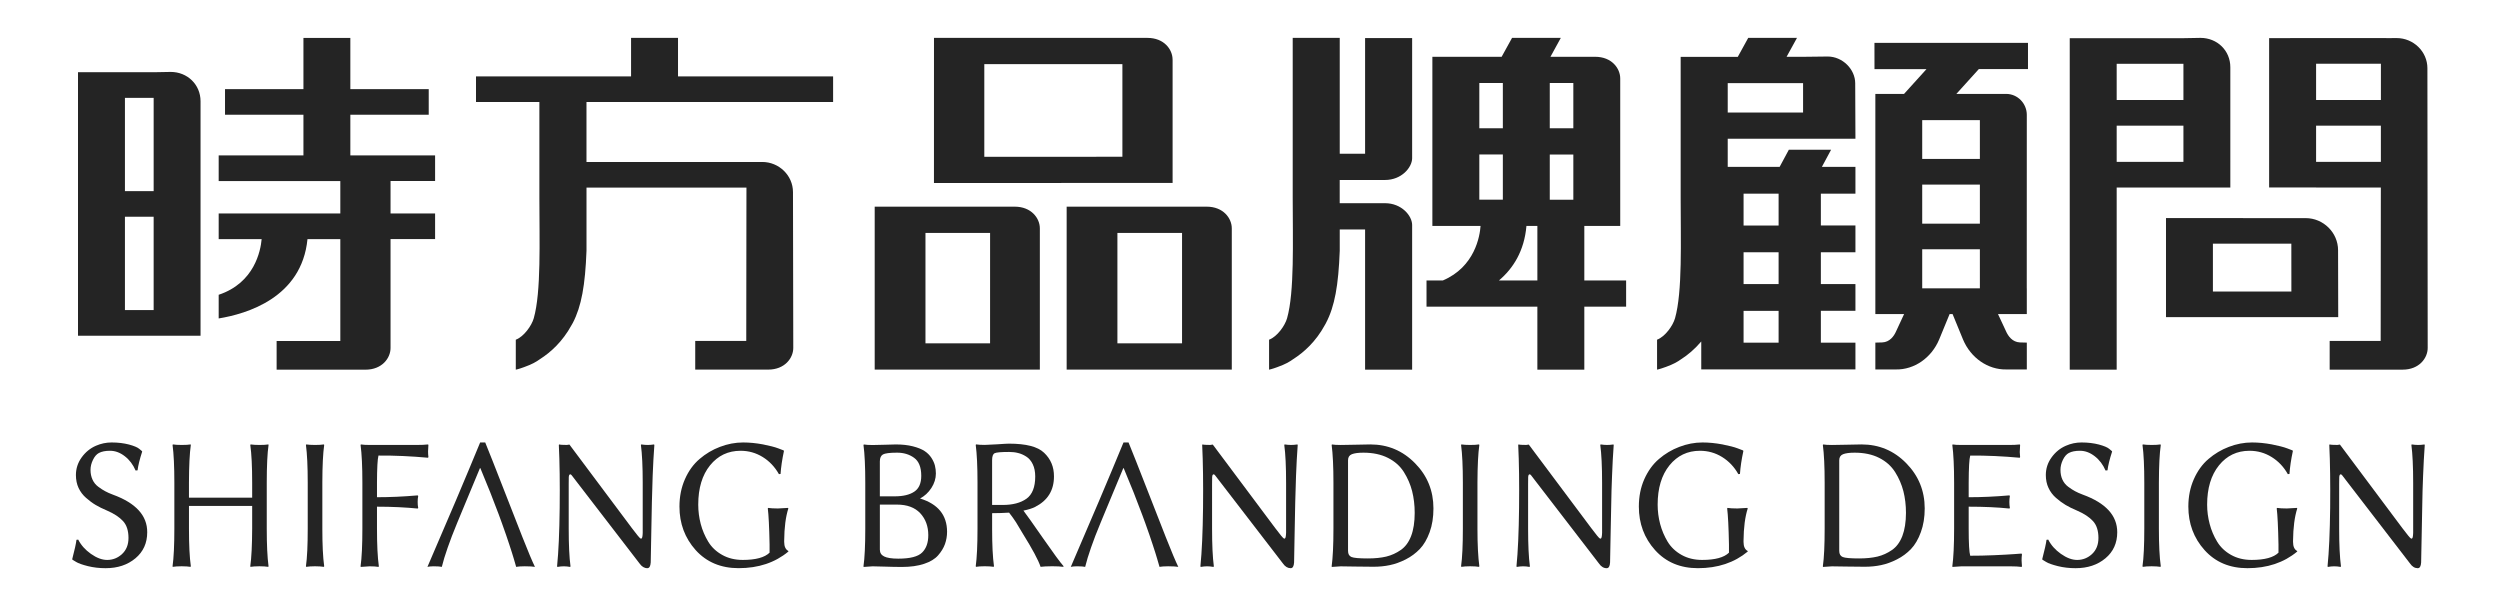
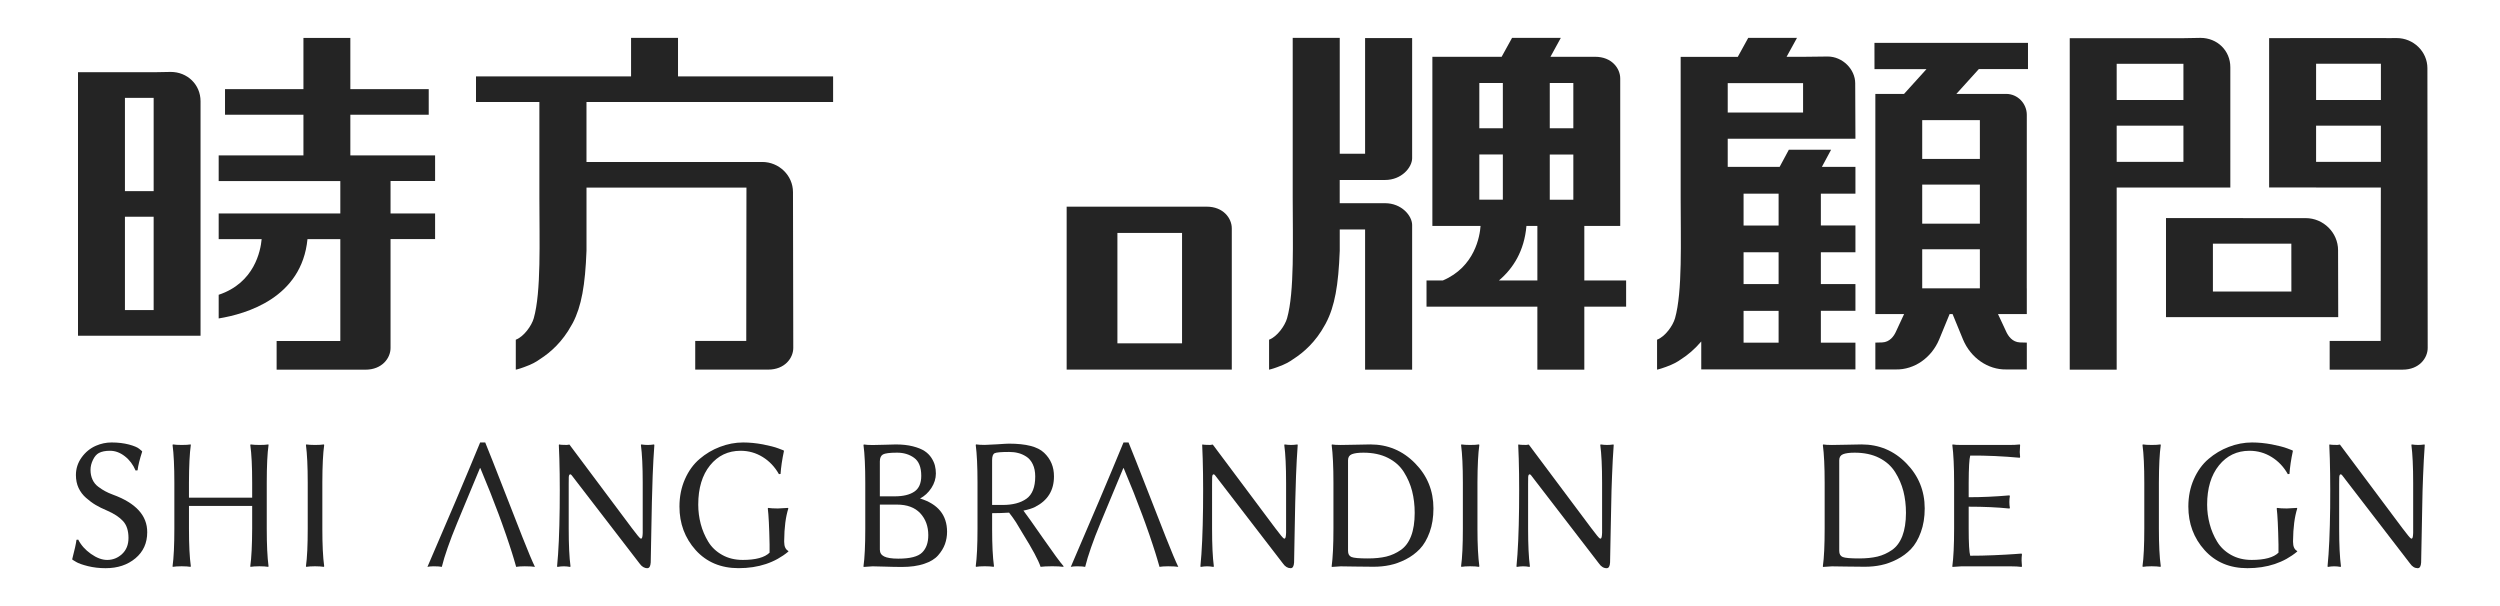
<svg xmlns="http://www.w3.org/2000/svg" version="1.1" id="圖層_1" x="0px" y="0px" width="165px" height="40px" viewBox="0 0 165 40" enable-background="new 0 0 165 40" xml:space="preserve">
  <g>
-     <path fill="#242424" d="M77.39,3.933c0-0.666-0.56-1.432-1.655-1.432L61.643,2.5l-0.002,9.578l15.751-0.004V3.933H77.39z    M74.078,10.346l-9.114,0.003V4.231h9.114V10.346z" />
-     <path fill="#242424" d="M68.63,15.071c0-0.665-0.561-1.431-1.656-1.431H57.73v10.753h10.9V15.071z M65.345,22.662h-4.264v-7.29   h4.265L65.345,22.662L65.345,22.662z" />
    <path fill="#242424" d="M81.298,15.071c0-0.665-0.559-1.431-1.655-1.431h-9.244v10.753h10.899L81.298,15.071L81.298,15.071z    M78.015,22.662h-4.266v-7.29h4.266V22.662z" />
    <path fill="#242424" d="M139.701,12.375h4.405h1.304h1.792V4.437c0-1.103-0.867-1.937-1.971-1.937l-1.125,0.02h-4.405h-0.637   h-2.461v21.876h3.098V12.375z M139.701,10.683V8.292h4.405v2.39L139.701,10.683L139.701,10.683z M144.106,4.211v2.39h-4.405v-2.39   H144.106z" />
    <path fill="#242424" d="M154.313,16.516c0-1.164-0.972-2.12-2.137-2.12l-6.124-0.002v-0.001h-3.096v6.539h2.668h0.428h5.182h0.732   h2.357L154.313,16.516z M146.052,19.24v-3.157h5.176l0.003,3.157H146.052z" />
    <path fill="#242424" d="M152.862,12.375h4.274l-0.002,1.928l-0.009,8.199h-3.367v1.895h0.949h2.554h1.313   c1.097,0,1.654-0.767,1.654-1.431l-0.019-18.464c0-1.102-0.926-1.989-2.029-1.989l-0.685,0.004V2.513h-6.342v0.006h-1.391v9.854   h1.391L152.862,12.375L152.862,12.375z M152.862,10.683V8.292h4.276v2.39L152.862,10.683L152.862,10.683z M152.862,6.601V4.206   h4.278v2.396H152.862z" />
    <path fill="#242424" d="M123.716,4.561h3.433l-1.483,1.638h-0.048h-1.845v12.835v1.693h1.898l-0.522,1.125   c-0.146,0.34-0.429,0.725-0.918,0.748l-0.458,0.012v1.771l1.357,0.001c1.21,0.021,2.341-0.758,2.853-1.975l0.691-1.68h0.196   l0.69,1.68c0.51,1.217,1.646,1.996,2.851,1.975l1.359-0.001v-1.771l-0.459-0.012c-0.491-0.023-0.771-0.408-0.919-0.748   l-0.525-1.125h1.899h0.003v-1.693h-0.003l0.003-11.453c0-0.753-0.609-1.383-1.361-1.383h-1.737h-1.551l1.482-1.638h3.245V2.829   h-10.133L123.716,4.561L123.716,4.561z M130.672,14.761h-3.806v-2.578h3.806V14.761z M126.866,19.032v-2.579h3.806v2.579H126.866z    M130.672,10.491h-3.806V7.93h3.806V10.491z" />
    <path fill="#242424" d="M88.423,16.554v-1.411h1.673V24.4h3.105v-9.559c-0.005-0.6-0.692-1.43-1.791-1.43h-2.989v-1.532h2.989   c1.099,0,1.784-0.83,1.791-1.429V2.513h-3.105v7.632h-1.673V2.5h-3.104v10.592c0,2.825,0.121,6.171-0.372,7.912   c-0.14,0.494-0.653,1.215-1.188,1.416v1.107v0.871c0,0,0.21-0.043,0.536-0.165c0.02-0.005,0.036-0.011,0.053-0.02   c0.009-0.003,0.023-0.008,0.032-0.013c0.412-0.146,0.723-0.313,0.98-0.502c0.694-0.443,1.483-1.145,2.083-2.25   c0.022-0.042,0.047-0.083,0.071-0.126c0.001-0.002,0.003-0.005,0.004-0.009h-0.001C88.092,20.221,88.338,18.823,88.423,16.554z" />
    <path fill="#242424" d="M109.953,24.216c0.014-0.005,0.023-0.01,0.035-0.015c0.409-0.146,0.723-0.313,0.979-0.501   c0.428-0.272,0.887-0.658,1.316-1.162v0.078v1.764h2.792h7.384v-1.764h-2.282v-2.102h2.282v-1.767h-2.282v-2.1h2.282v-1.767h-2.282   v-2.099h2.282v-1.766h-2.215l0.608-1.131h-2.789l-0.608,1.131h-3.425V9.155h8.429l-0.015-3.66c0-0.917-0.831-1.765-1.817-1.765   l-1.624,0.019h-1.089l0.688-1.25h-3.219l-0.688,1.252h-0.664h-1.606h-1.501v9.34c0,2.825,0.123,6.171-0.372,7.912   c-0.14,0.494-0.653,1.215-1.186,1.416v1.107v0.871c0,0,0.21-0.043,0.536-0.165C109.918,24.229,109.937,24.223,109.953,24.216z    M117.388,22.616h-2.312v-2.101h2.312V22.616z M117.388,18.75h-2.312v-2.1h2.312V18.75z M117.388,14.885h-2.312v-2.101h2.312   V14.885z M119.003,5.485v1.943h-4.973V5.485H119.003z" />
    <path fill="#242424" d="M104.565,14.912h2.37V5.18c0-0.665-0.558-1.432-1.652-1.432h-0.236h-2.717l0.684-1.248h-3.218l-0.688,1.248   h-1.806h-2.616h-0.149v11.165h3.18c-0.047,0.667-0.372,2.699-2.49,3.598H94.15v1.731h7.316v4.157h3.099v-4.157h2.759V18.51h-2.759   V14.912z M102.285,13.181v-2.984h1.555v2.984H102.285z M103.84,8.464h-1.555V5.479h1.555V8.464z M99.188,5.479v2.986h-1.553V5.479   H99.188z M97.635,10.196h1.553v2.984h-1.553V10.196z M98.93,18.511c0.939-0.795,1.673-1.944,1.815-3.598h0.722v3.598H98.93z" />
    <path fill="#242424" d="M13.236,22.158V6.683c0-1.102-0.869-1.936-1.97-1.936l-1.127,0.02H8.245H6.772H5.148v17.392h1.624h1.473   h1.895h1.302H13.236z M10.141,6.459v6.157H8.246V6.459H10.141z M8.246,20.464v-6.158h1.895v6.158H8.246z" />
    <path fill="#242424" d="M18.257,22.505v1.894h5.863c1.097,0,1.656-0.767,1.656-1.43V15.78h2.94v-1.693h-2.94v-2.14h2.94v-1.692   h-5.593V7.573h5.173V5.881h-5.173V2.504h-3.096v3.378h-5.176v1.692h5.176v2.683h-5.594v1.692h8.028v2.14h-8.028v1.692h2.836   c-0.068,0.77-0.472,2.888-2.836,3.674v1.562c1.819-0.298,5.482-1.35,5.861-5.236h2.167v6.724H18.257z" />
    <path fill="#242424" d="M44.747,2.5H41.65v2.542H31.416v1.692h4.183v6.359c0,2.825,0.124,6.171-0.371,7.912   c-0.14,0.494-0.655,1.215-1.186,1.416v1.107v0.871c0,0,0.209-0.043,0.535-0.165c0.019-0.005,0.036-0.011,0.053-0.02   c0.012-0.003,0.023-0.008,0.035-0.013c0.41-0.146,0.723-0.313,0.979-0.502c0.695-0.443,1.482-1.145,2.083-2.25   c0.025-0.042,0.049-0.083,0.072-0.126c0.002-0.002,0.005-0.005,0.006-0.009l0,0c0.571-1.095,0.819-2.494,0.904-4.762v-4.169h10.557   l-0.003,1.917L49.253,22.5h-3.368v1.894h4.817c1.096,0,1.654-0.766,1.654-1.43L52.337,12.68c0-1.102-0.925-1.99-2.027-1.99   l-0.684,0.003V10.69H38.708V6.733h16.277V5.042H44.749V2.5H44.747z" />
    <path fill="#242424" d="M7.446,32.645c-0.2-0.075-0.367-0.149-0.5-0.223c-0.134-0.07-0.286-0.166-0.453-0.291   c-0.169-0.124-0.298-0.278-0.386-0.473c-0.088-0.188-0.133-0.406-0.133-0.646c0-0.222,0.054-0.444,0.163-0.663   c0.107-0.223,0.239-0.372,0.391-0.452c0.184-0.099,0.43-0.146,0.736-0.146c0.338,0,0.663,0.12,0.973,0.361   c0.311,0.24,0.547,0.557,0.712,0.942l0.13-0.012c0.036-0.306,0.138-0.722,0.306-1.242l-0.026-0.035l-0.171-0.143   c-0.119-0.099-0.344-0.192-0.675-0.283c-0.332-0.086-0.715-0.136-1.148-0.136c-0.359,0-0.702,0.073-1.031,0.216   c-0.378,0.164-0.693,0.421-0.946,0.771c-0.252,0.35-0.378,0.738-0.378,1.164c0,0.315,0.059,0.601,0.175,0.851   c0.117,0.249,0.283,0.471,0.496,0.656c0.215,0.19,0.425,0.345,0.633,0.467c0.208,0.125,0.462,0.25,0.76,0.375   c0.455,0.198,0.804,0.426,1.045,0.688s0.361,0.633,0.361,1.113c0,0.447-0.141,0.798-0.422,1.06   c-0.281,0.261-0.609,0.392-0.986,0.392c-0.336,0-0.692-0.133-1.069-0.398c-0.377-0.264-0.657-0.581-0.841-0.943l-0.115,0.013   c-0.028,0.239-0.121,0.666-0.282,1.281l0.023,0.036l0.236,0.143c0.156,0.097,0.417,0.186,0.78,0.278   c0.366,0.09,0.753,0.135,1.167,0.135c0.791,0,1.445-0.216,1.966-0.652c0.521-0.435,0.779-1.009,0.779-1.72   C9.724,34.026,8.963,33.197,7.446,32.645z" />
    <path fill="#242424" d="M17.725,29.367l-0.012-0.035c-0.136,0.024-0.331,0.035-0.586,0.035c-0.252,0-0.446-0.013-0.583-0.035   l-0.025,0.035c0.084,0.592,0.124,1.423,0.124,2.491v0.99h-4.172v-0.99c0.004-1.115,0.045-1.944,0.123-2.491l-0.012-0.035   c-0.136,0.024-0.335,0.035-0.593,0.035c-0.245,0-0.437-0.013-0.576-0.035l-0.024,0.035c0.078,0.589,0.118,1.42,0.118,2.486v3.038   c0,1.096-0.04,1.923-0.118,2.483l0.012,0.038c0.136-0.022,0.332-0.038,0.588-0.038c0.251,0,0.444,0.016,0.582,0.038l0.024-0.038   c-0.083-0.589-0.123-1.416-0.123-2.483v-1.498h4.171v1.498c-0.005,1.096-0.045,1.923-0.125,2.483l0.013,0.038   c0.138-0.022,0.335-0.038,0.594-0.038c0.245,0,0.436,0.016,0.577,0.038l0.022-0.038c-0.078-0.589-0.118-1.416-0.118-2.483v-3.038   C17.607,30.741,17.646,29.913,17.725,29.367z" />
    <path fill="#242424" d="M21.397,29.367l-0.024-0.035c-0.14,0.024-0.332,0.035-0.58,0.035c-0.246,0-0.438-0.013-0.578-0.035   l-0.023,0.035c0.078,0.589,0.118,1.42,0.118,2.486v3.038c0,1.096-0.038,1.923-0.118,2.483l0.023,0.038   c0.137-0.022,0.328-0.038,0.575-0.038c0.248,0,0.443,0.016,0.583,0.038l0.024-0.038c-0.082-0.589-0.122-1.416-0.122-2.483v-3.038   C21.277,30.741,21.319,29.913,21.397,29.367z" />
-     <path fill="#242424" d="M27.566,32.695c-0.948,0.083-1.843,0.121-2.685,0.121v-0.963c0.003-0.971,0.037-1.566,0.098-1.786   c1.074-0.008,2.164,0.043,3.273,0.144l0.023-0.051c-0.016-0.126-0.023-0.251-0.023-0.365c0-0.054,0.007-0.195,0.023-0.428   l-0.023-0.034c-0.192,0.023-0.444,0.034-0.758,0.034h-3.096c-0.251,0-0.445-0.011-0.576-0.034l-0.024,0.034   c0.079,0.59,0.119,1.422,0.119,2.487v3.039c0,1.094-0.04,1.922-0.119,2.484l0.012,0.039l0.588-0.039   c0.254,0,0.45,0.014,0.581,0.039l0.025-0.039c-0.083-0.589-0.123-1.419-0.123-2.484v-1.452c0.995,0,1.89,0.045,2.685,0.123   l0.035-0.036c-0.025-0.119-0.035-0.251-0.035-0.397c0-0.148,0.01-0.28,0.035-0.396L27.566,32.695z" />
    <path fill="#242424" d="M33.184,32.136c-0.499-1.286-0.886-2.262-1.159-2.933h-0.335c-0.982,2.386-2.142,5.122-3.479,8.21   c0.093-0.022,0.231-0.038,0.412-0.038c0.261,0,0.44,0.016,0.537,0.038c0.088-0.361,0.218-0.787,0.388-1.273   c0.17-0.49,0.375-1.023,0.615-1.601l0.243-0.588l1.271-3.056h0.025c0.233,0.56,0.452,1.091,0.654,1.601   c0.201,0.512,0.389,0.996,0.561,1.459l0.213,0.584c0.095,0.258,0.184,0.51,0.269,0.76c0.083,0.244,0.157,0.462,0.22,0.656   c0.063,0.191,0.12,0.369,0.171,0.527c0.05,0.16,0.096,0.304,0.132,0.431c0.037,0.128,0.068,0.23,0.088,0.304   c0.022,0.073,0.041,0.141,0.056,0.196c0.129-0.022,0.318-0.038,0.567-0.038c0.319,0,0.544,0.016,0.673,0.038   c-0.177-0.363-0.45-1.012-0.82-1.95C34.118,34.529,33.684,33.42,33.184,32.136z" />
    <path fill="#242424" d="M75.645,32.136c-0.5-1.286-0.887-2.262-1.161-2.933h-0.333c-0.983,2.386-2.143,5.122-3.478,8.21   c0.094-0.022,0.23-0.038,0.41-0.038c0.261,0,0.44,0.016,0.538,0.038c0.088-0.361,0.217-0.787,0.387-1.273   c0.169-0.49,0.375-1.023,0.616-1.601l0.243-0.588l1.272-3.056h0.023c0.236,0.56,0.454,1.091,0.656,1.601   c0.201,0.512,0.388,0.996,0.56,1.459l0.215,0.584c0.093,0.258,0.183,0.51,0.268,0.76c0.084,0.244,0.156,0.462,0.22,0.656   c0.062,0.192,0.12,0.369,0.171,0.527c0.05,0.16,0.095,0.304,0.131,0.431c0.037,0.128,0.067,0.23,0.088,0.304   c0.023,0.073,0.042,0.141,0.057,0.196c0.128-0.022,0.317-0.038,0.568-0.038c0.319,0,0.542,0.016,0.671,0.038   c-0.176-0.363-0.45-1.012-0.82-1.95C76.58,34.529,76.144,33.42,75.645,32.136z" />
    <path fill="#242424" d="M42.744,29.367c-0.135,0-0.274-0.013-0.42-0.035L42.3,29.367c0.078,0.589,0.119,1.42,0.119,2.486v3.312   c-0.003,0.112-0.012,0.201-0.024,0.26c-0.02,0.105-0.06,0.146-0.119,0.118c-0.057-0.028-0.249-0.258-0.57-0.686l-4.124-5.516   l-0.17,0.025c-0.274,0-0.442-0.011-0.505-0.034l-0.024,0.034c0.055,1.153,0.074,2.536,0.056,4.148   c-0.018,1.613-0.075,2.9-0.172,3.862l0.023,0.041c0.145-0.026,0.286-0.041,0.42-0.041c0.134,0,0.275,0.015,0.42,0.041l0.023-0.041   c-0.079-0.589-0.118-1.419-0.118-2.489V31.92c0-0.217,0.001-0.365,0.005-0.446c0.006-0.085,0.026-0.137,0.066-0.159   c0.038-0.025,0.084,0,0.135,0.065c0.05,0.067,0.139,0.182,0.262,0.342l4.209,5.47c0.145,0.205,0.314,0.308,0.511,0.308   c0.134,0,0.209-0.126,0.225-0.381c0.007-0.448,0.02-1.103,0.037-1.967c0.019-0.86,0.031-1.522,0.039-1.99   c0.009-0.47,0.025-1.055,0.052-1.765c0.027-0.705,0.065-1.384,0.112-2.029l-0.023-0.035C43.021,29.356,42.881,29.367,42.744,29.367   z" />
    <path fill="#242424" d="M52.031,33.559l-0.025-0.037l-0.664,0.037c-0.285,0-0.5-0.015-0.644-0.037l-0.023,0.037   c0.055,0.43,0.094,1.223,0.117,2.378v0.539c-0.321,0.316-0.912,0.479-1.769,0.479c-0.512,0-0.967-0.11-1.36-0.332   c-0.395-0.219-0.701-0.512-0.921-0.874c-0.219-0.365-0.385-0.752-0.494-1.167c-0.109-0.418-0.164-0.844-0.164-1.276   c0-1.083,0.258-1.948,0.778-2.592c0.519-0.642,1.192-0.963,2.018-0.963c0.527,0,1.013,0.137,1.458,0.412   c0.444,0.275,0.801,0.651,1.071,1.13l0.108-0.012c0.029-0.446,0.104-0.951,0.224-1.517l-0.021-0.037l-0.349-0.133   c-0.237-0.092-0.579-0.175-1.022-0.265c-0.444-0.082-0.879-0.126-1.302-0.126c-0.522,0-1.031,0.099-1.529,0.29   c-0.499,0.188-0.947,0.458-1.349,0.802c-0.402,0.343-0.724,0.787-0.963,1.331c-0.241,0.546-0.362,1.148-0.362,1.809   c0,1.119,0.358,2.076,1.071,2.873c0.717,0.792,1.662,1.191,2.833,1.191c1.309,0,2.404-0.365,3.284-1.096v-0.038   c-0.183-0.097-0.276-0.297-0.276-0.6v-0.078C51.764,34.819,51.854,34.107,52.031,33.559z" />
    <path fill="#242424" d="M60.724,32.9c0.297-0.157,0.548-0.387,0.747-0.692c0.197-0.307,0.297-0.624,0.297-0.953   c0-0.182-0.021-0.356-0.062-0.521c-0.04-0.165-0.118-0.337-0.232-0.516c-0.116-0.176-0.265-0.327-0.453-0.45   c-0.187-0.124-0.444-0.227-0.771-0.311c-0.327-0.083-0.702-0.124-1.126-0.124c-0.129,0-0.364,0.005-0.701,0.019   c-0.339,0.011-0.616,0.019-0.83,0.019c-0.256,0-0.449-0.014-0.577-0.036L56.99,29.37c0.079,0.589,0.118,1.42,0.118,2.485v3.038   c0,1.096-0.039,1.924-0.118,2.484l0.013,0.041l0.588-0.041c0.225,0,0.507,0.009,0.846,0.021c0.339,0.011,0.701,0.021,1.09,0.021   c0.567,0,1.055-0.069,1.462-0.205c0.41-0.135,0.717-0.322,0.925-0.56c0.208-0.237,0.358-0.483,0.452-0.74   c0.093-0.259,0.141-0.534,0.141-0.821C62.502,33.993,61.908,33.266,60.724,32.9z M58.071,30.444c0-0.223,0.069-0.371,0.204-0.451   c0.138-0.076,0.448-0.117,0.933-0.117c0.436,0,0.81,0.113,1.123,0.34c0.313,0.225,0.472,0.622,0.472,1.189   c0,0.492-0.153,0.84-0.459,1.044c-0.306,0.206-0.737,0.309-1.295,0.309h-0.979V30.444z M60.861,36.466   c-0.269,0.27-0.795,0.405-1.574,0.405c-0.437,0-0.748-0.051-0.935-0.146c-0.188-0.092-0.281-0.243-0.281-0.447v-2.975h1.123   c0.676,0,1.189,0.191,1.543,0.571c0.353,0.381,0.53,0.863,0.53,1.447C61.268,35.818,61.132,36.198,60.861,36.466z" />
    <path fill="#242424" d="M67.546,33.7c0.322-0.065,0.576-0.145,0.76-0.238c0.837-0.419,1.256-1.092,1.256-2.017   c0.003-0.63-0.214-1.148-0.653-1.563c-0.42-0.404-1.192-0.601-2.317-0.601c-0.096,0-0.354,0.013-0.774,0.043   c-0.421,0.026-0.694,0.04-0.82,0.04c-0.245,0-0.438-0.011-0.577-0.034l-0.023,0.034c0.077,0.59,0.117,1.422,0.117,2.487v3.039   c0,1.095-0.04,1.922-0.117,2.483l0.023,0.037c0.135-0.023,0.327-0.037,0.577-0.037c0.249,0,0.442,0.014,0.582,0.037l0.023-0.037   c-0.081-0.581-0.123-1.398-0.123-2.452v-1.051c0.408,0,0.782-0.015,1.12-0.036c0.077,0.096,0.161,0.206,0.25,0.334   c0.09,0.123,0.16,0.227,0.211,0.31c0.05,0.08,0.127,0.211,0.231,0.386c0.104,0.173,0.174,0.296,0.215,0.358   c0.632,1.018,1.024,1.745,1.171,2.189c0.164-0.022,0.422-0.038,0.775-0.038c0.319,0,0.56,0.016,0.722,0.038l0.024-0.038   c-0.226-0.256-0.676-0.869-1.349-1.837C68.177,34.568,67.743,33.955,67.546,33.7z M66.181,33.327h-0.702v-2.951   c0-0.253,0.054-0.406,0.166-0.463c0.111-0.057,0.43-0.084,0.96-0.084c0.208,0,0.404,0.021,0.583,0.068   c0.181,0.042,0.361,0.12,0.541,0.234c0.181,0.113,0.325,0.282,0.433,0.507c0.109,0.226,0.163,0.497,0.163,0.811   c0,0.699-0.194,1.19-0.578,1.466C67.361,33.19,66.839,33.327,66.181,33.327z" />
    <path fill="#242424" d="M85.206,29.367c-0.136,0-0.274-0.013-0.419-0.035l-0.025,0.035c0.08,0.589,0.12,1.42,0.12,2.486v3.312   c-0.004,0.112-0.015,0.201-0.025,0.26c-0.021,0.105-0.061,0.146-0.118,0.118c-0.06-0.028-0.25-0.258-0.572-0.686l-4.123-5.516   l-0.17,0.025c-0.274,0-0.443-0.011-0.506-0.034l-0.024,0.034c0.056,1.153,0.074,2.536,0.057,4.148   c-0.019,1.613-0.077,2.9-0.174,3.862l0.023,0.041c0.145-0.026,0.285-0.041,0.42-0.041c0.134,0,0.276,0.015,0.42,0.041l0.024-0.041   c-0.079-0.589-0.117-1.419-0.117-2.489V31.92c0-0.217,0.002-0.365,0.006-0.446c0.003-0.085,0.025-0.137,0.065-0.159   c0.038-0.025,0.084,0,0.135,0.065c0.051,0.067,0.139,0.182,0.263,0.342l4.209,5.47c0.143,0.205,0.313,0.308,0.509,0.308   c0.136,0,0.211-0.126,0.226-0.381c0.006-0.448,0.02-1.103,0.036-1.967c0.02-0.86,0.031-1.522,0.039-1.99   c0.009-0.47,0.026-1.055,0.053-1.765c0.027-0.706,0.064-1.384,0.111-2.029l-0.021-0.035C85.479,29.356,85.341,29.367,85.206,29.367   z" />
    <path fill="#242424" d="M90.44,29.332c-0.255,0-0.581,0.005-0.977,0.019c-0.396,0.01-0.722,0.017-0.977,0.017   c-0.254,0-0.446-0.011-0.576-0.034l-0.021,0.034c0.077,0.59,0.118,1.422,0.118,2.487v3.039c0,1.094-0.041,1.922-0.118,2.484   l0.011,0.039l0.587-0.039c0.25,0,0.561,0.007,0.94,0.014c0.378,0.008,0.788,0.013,1.231,0.013c0.369,0,0.726-0.034,1.07-0.107   c0.345-0.071,0.694-0.198,1.053-0.379c0.355-0.181,0.665-0.412,0.929-0.688c0.264-0.277,0.479-0.647,0.647-1.108   c0.168-0.46,0.25-0.981,0.25-1.567c0-1.161-0.401-2.158-1.215-2.983C92.581,29.746,91.597,29.332,90.44,29.332z M93.135,35.374   c-0.157,0.412-0.385,0.719-0.683,0.925c-0.296,0.207-0.617,0.351-0.958,0.435c-0.341,0.081-0.746,0.123-1.212,0.123   c-0.57,0-0.93-0.031-1.083-0.094c-0.151-0.063-0.229-0.196-0.229-0.404v-5.982c0-0.199,0.085-0.332,0.253-0.399   c0.17-0.067,0.423-0.101,0.759-0.101c0.627,0,1.167,0.114,1.621,0.343c0.455,0.229,0.805,0.541,1.054,0.937   c0.247,0.396,0.431,0.816,0.543,1.259c0.112,0.441,0.17,0.92,0.17,1.435C93.369,34.455,93.292,34.964,93.135,35.374z" />
    <path fill="#242424" d="M97.637,29.367l-0.024-0.035c-0.139,0.024-0.334,0.035-0.58,0.035c-0.245,0-0.438-0.013-0.579-0.035   l-0.023,0.035c0.078,0.589,0.118,1.42,0.118,2.486v3.038c0,1.096-0.039,1.923-0.118,2.483l0.023,0.038   c0.136-0.022,0.328-0.038,0.578-0.038c0.246,0,0.442,0.016,0.581,0.038l0.024-0.038c-0.08-0.589-0.125-1.416-0.125-2.483v-3.038   C97.516,30.741,97.558,29.913,97.637,29.367z" />
    <path fill="#242424" d="M106.065,29.367c-0.136,0-0.277-0.013-0.421-0.035l-0.026,0.035c0.079,0.589,0.12,1.42,0.12,2.486v3.312   c-0.005,0.112-0.011,0.201-0.025,0.26c-0.019,0.105-0.057,0.146-0.118,0.118c-0.06-0.028-0.25-0.258-0.57-0.686l-4.125-5.516   l-0.17,0.025c-0.274,0-0.44-0.011-0.503-0.034l-0.025,0.034c0.057,1.153,0.074,2.536,0.057,4.148   c-0.019,1.613-0.075,2.9-0.172,3.862l0.022,0.041c0.144-0.026,0.286-0.041,0.422-0.041c0.132,0,0.274,0.015,0.418,0.041   l0.024-0.041c-0.079-0.589-0.118-1.419-0.118-2.489V31.92c0-0.217,0-0.365,0.005-0.446c0.004-0.085,0.025-0.137,0.065-0.159   c0.038-0.025,0.085,0,0.136,0.065c0.052,0.067,0.138,0.182,0.262,0.342l4.209,5.47c0.143,0.207,0.312,0.309,0.508,0.309   c0.137,0,0.212-0.127,0.225-0.381c0.01-0.448,0.021-1.103,0.038-1.968c0.019-0.858,0.031-1.522,0.041-1.989   c0.006-0.469,0.022-1.055,0.051-1.761c0.026-0.71,0.063-1.387,0.11-2.034l-0.021-0.034   C106.34,29.356,106.199,29.367,106.065,29.367z" />
-     <path fill="#242424" d="M115.35,33.559l-0.027-0.037l-0.662,0.037c-0.283,0-0.5-0.015-0.645-0.037l-0.023,0.037   c0.055,0.43,0.096,1.223,0.119,2.378v0.539c-0.32,0.316-0.912,0.479-1.77,0.479c-0.514,0-0.966-0.11-1.361-0.332   c-0.392-0.219-0.699-0.512-0.919-0.874c-0.218-0.365-0.383-0.752-0.493-1.167c-0.11-0.418-0.164-0.844-0.164-1.276   c0-1.083,0.259-1.948,0.778-2.592c0.519-0.642,1.191-0.963,2.017-0.963c0.526,0,1.015,0.137,1.459,0.412s0.802,0.651,1.07,1.13   l0.108-0.012c0.029-0.446,0.104-0.951,0.226-1.517l-0.024-0.037l-0.348-0.133c-0.237-0.092-0.579-0.175-1.023-0.265   c-0.445-0.082-0.88-0.126-1.304-0.126c-0.521,0-1.029,0.099-1.527,0.29c-0.497,0.188-0.948,0.458-1.348,0.802   c-0.402,0.343-0.722,0.787-0.965,1.331c-0.242,0.546-0.36,1.148-0.36,1.809c0,1.119,0.355,2.076,1.071,2.873   c0.717,0.794,1.658,1.192,2.829,1.192c1.31,0,2.404-0.366,3.285-1.097v-0.036c-0.184-0.096-0.276-0.299-0.276-0.601v-0.077   C115.081,34.819,115.174,34.107,115.35,33.559z" />
    <path fill="#242424" d="M122.861,29.332c-0.253,0-0.578,0.005-0.978,0.019c-0.396,0.01-0.721,0.017-0.976,0.017   c-0.256,0-0.446-0.011-0.573-0.034l-0.026,0.034c0.079,0.59,0.119,1.422,0.119,2.487v3.039c0,1.094-0.038,1.922-0.119,2.484   l0.013,0.039l0.586-0.039c0.246,0,0.56,0.007,0.938,0.014c0.379,0.008,0.788,0.013,1.233,0.013c0.368,0,0.728-0.034,1.071-0.107   c0.346-0.071,0.695-0.198,1.051-0.379c0.357-0.181,0.666-0.412,0.93-0.688c0.263-0.277,0.479-0.647,0.646-1.108   c0.17-0.46,0.255-0.981,0.255-1.567c0-1.161-0.407-2.158-1.218-2.983C125.004,29.746,124.018,29.332,122.861,29.332z    M125.556,35.374c-0.158,0.412-0.387,0.719-0.683,0.925c-0.299,0.207-0.617,0.351-0.959,0.435   c-0.341,0.081-0.745,0.123-1.213,0.123c-0.565,0-0.929-0.031-1.081-0.094c-0.153-0.063-0.23-0.196-0.23-0.404v-5.982   c0-0.199,0.084-0.332,0.253-0.399c0.168-0.067,0.424-0.101,0.761-0.101c0.626,0,1.168,0.114,1.62,0.343   c0.453,0.229,0.801,0.541,1.053,0.937c0.25,0.396,0.43,0.816,0.546,1.259c0.112,0.441,0.171,0.92,0.171,1.435   C125.793,34.455,125.712,34.964,125.556,35.374z" />
    <path fill="#242424" d="M133.423,36.536l-0.486,0.035c-0.326,0.025-0.772,0.048-1.335,0.073c-0.565,0.025-1.089,0.034-1.568,0.034   c-0.067-0.219-0.101-0.817-0.101-1.787v-1.45c0.995,0,1.89,0.04,2.685,0.122l0.034-0.035c-0.021-0.12-0.034-0.252-0.034-0.399   s0.013-0.28,0.034-0.398l-0.034-0.036c-0.945,0.083-1.844,0.122-2.685,0.122v-0.963c0.004-0.971,0.038-1.566,0.101-1.786   c1.071-0.008,2.164,0.043,3.27,0.144l0.023-0.051c-0.012-0.133-0.023-0.239-0.023-0.323c0-0.083,0.012-0.237,0.023-0.47   l-0.023-0.034c-0.191,0.023-0.432,0.034-0.722,0.034h-3.13c-0.254,0-0.443-0.011-0.577-0.034l-0.022,0.034   c0.076,0.59,0.118,1.422,0.118,2.487v3.039c0,1.094-0.042,1.922-0.118,2.484l0.013,0.039l0.587-0.039h3.249   c0.289,0,0.53,0.014,0.723,0.039l0.024-0.039c-0.016-0.229-0.024-0.357-0.024-0.381c0-0.143,0.006-0.279,0.024-0.412   L133.423,36.536z" />
-     <path fill="#242424" d="M137.462,32.645c-0.2-0.075-0.367-0.149-0.502-0.223c-0.133-0.069-0.284-0.166-0.452-0.291   c-0.169-0.124-0.296-0.278-0.387-0.473c-0.088-0.188-0.13-0.406-0.13-0.646c0-0.222,0.053-0.444,0.16-0.663   c0.108-0.223,0.239-0.372,0.392-0.452c0.185-0.099,0.429-0.146,0.736-0.146c0.341,0,0.661,0.12,0.973,0.361   c0.311,0.24,0.548,0.557,0.714,0.942l0.129-0.012c0.035-0.306,0.137-0.722,0.305-1.242l-0.025-0.035l-0.171-0.143   c-0.119-0.099-0.344-0.192-0.677-0.283c-0.332-0.086-0.714-0.136-1.146-0.136c-0.36,0-0.705,0.073-1.03,0.216   c-0.382,0.164-0.695,0.421-0.948,0.771s-0.379,0.738-0.379,1.164c0,0.315,0.06,0.601,0.178,0.851   c0.116,0.249,0.282,0.471,0.494,0.656c0.217,0.19,0.428,0.345,0.635,0.467c0.208,0.125,0.46,0.25,0.76,0.375   c0.458,0.198,0.805,0.426,1.045,0.688c0.241,0.263,0.361,0.633,0.361,1.113c0,0.447-0.141,0.798-0.42,1.06   c-0.281,0.261-0.609,0.392-0.986,0.392c-0.337,0-0.69-0.133-1.068-0.398c-0.375-0.264-0.656-0.581-0.839-0.943l-0.114,0.013   c-0.029,0.239-0.124,0.666-0.284,1.281l0.022,0.036l0.235,0.143c0.156,0.097,0.418,0.186,0.78,0.278   c0.366,0.09,0.754,0.135,1.166,0.135c0.791,0,1.448-0.216,1.969-0.652c0.52-0.435,0.78-1.009,0.78-1.72   C139.74,34.026,138.979,33.197,137.462,32.645z" />
    <path fill="#242424" d="M142.612,29.367l-0.023-0.035c-0.141,0.024-0.333,0.035-0.58,0.035s-0.44-0.013-0.58-0.035l-0.024,0.035   c0.08,0.589,0.118,1.42,0.118,2.486v3.038c0,1.096-0.038,1.923-0.118,2.483l0.024,0.038c0.136-0.022,0.329-0.038,0.577-0.038   c0.247,0,0.442,0.016,0.583,0.038l0.023-0.038c-0.083-0.589-0.125-1.416-0.125-2.483v-3.038   C142.491,30.741,142.532,29.913,142.612,29.367z" />
    <path fill="#242424" d="M151.618,33.559l-0.023-0.037l-0.664,0.037c-0.284,0-0.498-0.015-0.646-0.037l-0.021,0.037   c0.053,0.43,0.093,1.223,0.116,2.378v0.539c-0.319,0.316-0.912,0.479-1.77,0.479c-0.513,0-0.966-0.11-1.361-0.332   c-0.392-0.219-0.699-0.512-0.918-0.874c-0.22-0.365-0.385-0.752-0.493-1.167c-0.111-0.418-0.167-0.844-0.167-1.276   c0-1.083,0.261-1.948,0.781-2.592c0.518-0.642,1.189-0.963,2.017-0.963c0.527,0,1.014,0.137,1.458,0.412s0.802,0.651,1.069,1.13   l0.109-0.012c0.03-0.446,0.103-0.951,0.225-1.517l-0.023-0.037l-0.348-0.133c-0.237-0.092-0.579-0.175-1.023-0.265   c-0.444-0.082-0.881-0.126-1.304-0.126c-0.521,0-1.029,0.099-1.527,0.29c-0.496,0.188-0.947,0.458-1.348,0.802   c-0.402,0.343-0.722,0.787-0.963,1.331c-0.242,0.546-0.363,1.148-0.363,1.809c0,1.119,0.356,2.076,1.071,2.873   c0.715,0.794,1.658,1.192,2.83,1.192c1.309,0,2.405-0.366,3.283-1.097v-0.036c-0.184-0.096-0.274-0.299-0.274-0.601v-0.077   C151.35,34.819,151.443,34.107,151.618,33.559z" />
    <path fill="#242424" d="M159.596,29.367c-0.136,0-0.273-0.013-0.422-0.035l-0.022,0.035c0.076,0.589,0.117,1.42,0.117,2.486v3.312   c-0.005,0.112-0.011,0.201-0.024,0.26c-0.019,0.105-0.057,0.146-0.117,0.118c-0.06-0.028-0.249-0.258-0.572-0.686l-4.122-5.516   l-0.169,0.025c-0.273,0-0.443-0.011-0.507-0.034l-0.025,0.034c0.056,1.153,0.073,2.536,0.058,4.148   c-0.019,1.613-0.075,2.9-0.173,3.862l0.021,0.041c0.147-0.026,0.286-0.041,0.422-0.041s0.275,0.015,0.419,0.041l0.024-0.041   c-0.079-0.589-0.119-1.419-0.119-2.489V31.92c0-0.217,0.002-0.365,0.006-0.446c0.007-0.085,0.025-0.137,0.065-0.159   c0.039-0.025,0.085,0,0.136,0.065c0.052,0.067,0.138,0.182,0.262,0.342l4.209,5.47c0.143,0.207,0.313,0.309,0.508,0.309   c0.135,0,0.21-0.127,0.224-0.381c0.009-0.448,0.021-1.103,0.039-1.968c0.018-0.858,0.028-1.522,0.039-1.989   c0.006-0.469,0.022-1.055,0.051-1.761c0.028-0.709,0.064-1.387,0.11-2.034l-0.022-0.034   C159.871,29.356,159.732,29.367,159.596,29.367z" />
  </g>
</svg>